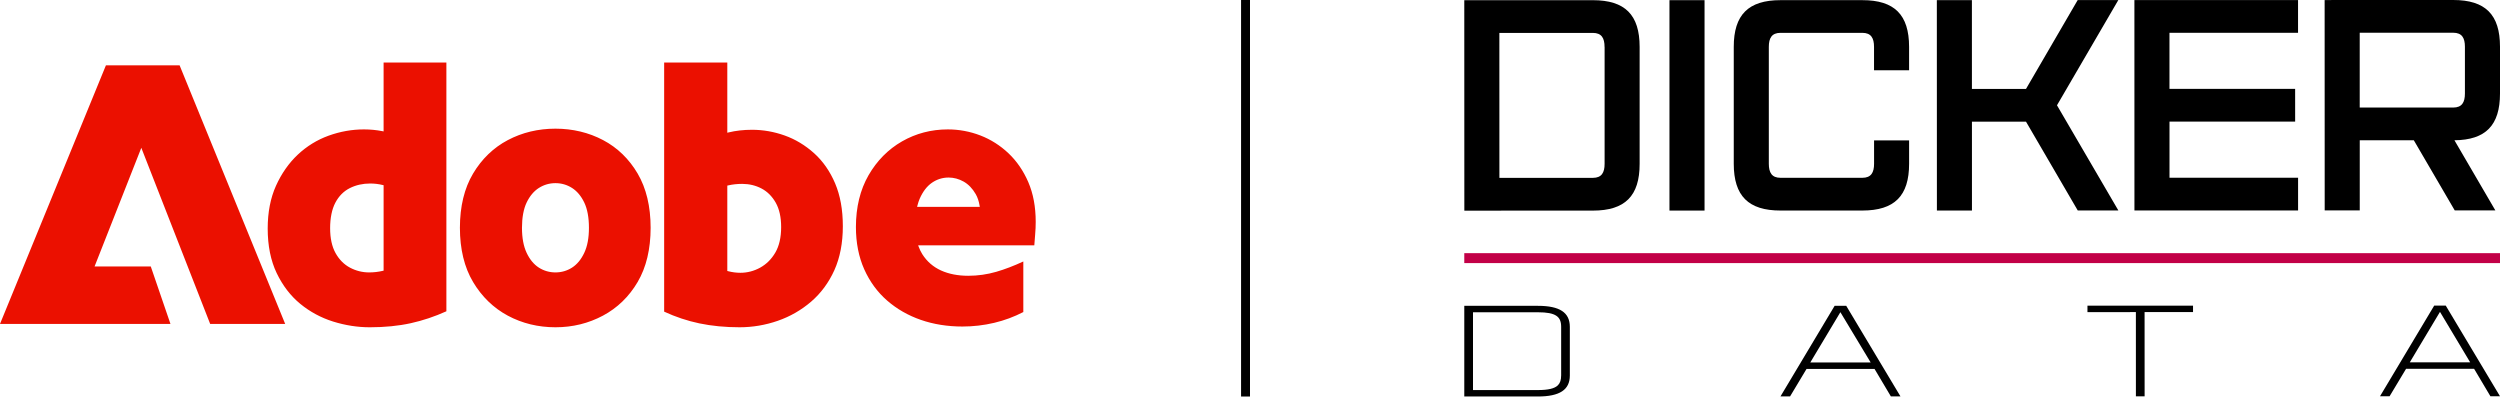
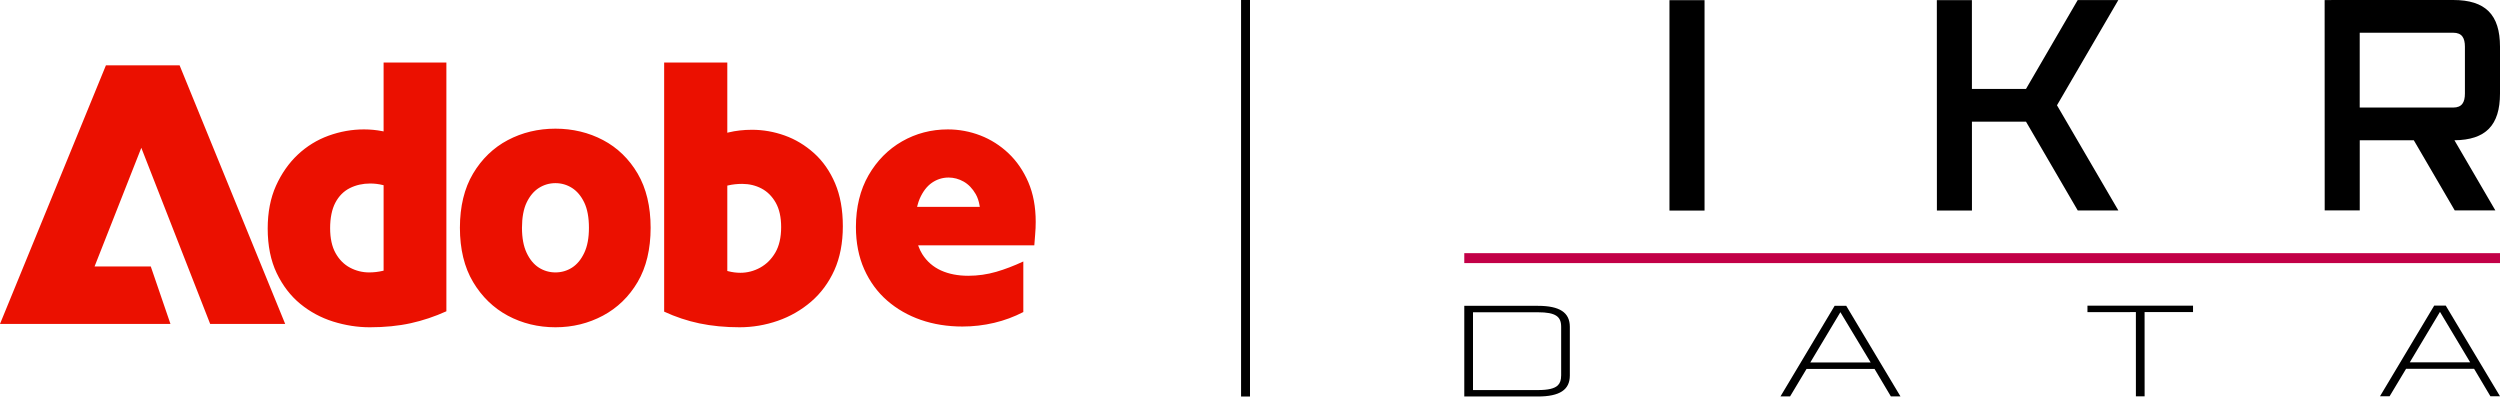
<svg xmlns="http://www.w3.org/2000/svg" width="280" height="45" viewBox="0 0 280 45" fill="none">
  <path d="M172.25 34.253H164V44.407H172.25C174.688 44.404 175.821 43.658 175.821 42.055V36.602C175.819 34.999 174.684 34.253 172.248 34.253H172.25ZM174.848 42.055C174.848 42.556 174.734 42.901 174.488 43.147C174.122 43.515 173.409 43.687 172.25 43.687H164.976V34.974H172.253C172.253 34.974 172.255 34.974 172.257 34.974C173.249 34.974 173.899 35.096 174.301 35.361C174.679 35.609 174.85 35.994 174.85 36.606V42.06L174.848 42.055Z" fill="black" />
  <path d="M206.779 34.247H205.481L199.412 44.4H200.486L202.333 41.319H209.948L211.778 44.398H212.853L206.825 34.331L206.777 34.249L206.779 34.247ZM209.515 40.598H202.751L206.123 34.964L209.515 40.598Z" fill="black" />
  <path d="M233.795 34.957L239.219 34.955L239.221 44.39H240.197L240.193 34.955H245.619V34.236L233.795 34.238V34.957Z" fill="black" />
  <path d="M273.975 34.312L273.926 34.23H272.629L266.559 44.384H267.632L269.482 41.303H277.098L278.927 44.382H280L273.975 34.314V34.312ZM273.289 34.947L276.66 40.581H269.895L273.266 34.949H273.289V34.947Z" fill="black" />
-   <path d="M183.639 5.258V18.349C183.643 21.95 182.005 23.586 178.406 23.588L164.006 23.592L164 0.025L178.4 0.021C182 0.021 183.639 1.657 183.639 5.256M179.71 5.256C179.71 4.273 179.382 3.685 178.4 3.685H167.929L167.933 19.92H178.406C179.388 19.918 179.716 19.327 179.716 18.345V5.258L179.71 5.256Z" fill="black" />
  <path d="M190.909 0.019H186.98V23.584H190.909V0.019Z" fill="black" />
-   <path d="M213.82 15.723V18.341C213.82 21.942 212.186 23.578 208.585 23.58H199.42C195.82 23.582 194.184 21.946 194.181 18.347V5.256C194.177 1.655 195.813 0.019 199.414 0.017H208.579C212.18 0.015 213.816 1.649 213.818 5.249V7.868H209.891V5.249C209.891 4.267 209.563 3.678 208.581 3.678H199.416C198.434 3.68 198.108 4.269 198.108 5.251V18.343C198.11 19.325 198.438 19.914 199.42 19.914H208.585C209.568 19.912 209.896 19.323 209.896 18.341V15.723H213.822H213.82Z" fill="black" />
  <path d="M237.257 23.573H232.708L226.912 13.626L220.857 13.628L220.859 23.578H216.933L216.926 0.013H220.853L220.855 9.962L226.912 9.96L232.702 0.008H237.251L230.382 11.792L237.257 23.573Z" fill="black" />
-   <path d="M242.981 3.672V9.956L257.055 9.954L257.057 13.62L242.984 13.622V19.906L257.385 19.904V23.569L239.057 23.573L239.053 0.008L257.381 0.004V3.67L242.981 3.672Z" fill="black" />
  <path d="M274.896 15.71L279.478 23.563H274.929L270.347 15.71H264.292V23.567H260.366L260.359 0.004L274.761 0C278.362 0 280 1.636 280 5.235V10.471C280 14.038 278.397 15.676 274.896 15.71ZM276.071 5.237C276.071 4.255 275.743 3.666 274.761 3.666H264.288V12.046H274.761C275.743 12.044 276.071 11.456 276.071 10.473V5.237Z" fill="black" />
  <path d="M280 28.354H164V29.466H280V28.354Z" fill="#C20047" />
  <g clip-path="url(#clip0_642_5468)">
    <path d="M42.963 7V14.718L42.824 14.691C42.158 14.56 41.466 14.493 40.765 14.493C39.425 14.493 38.091 14.729 36.803 15.196C35.517 15.662 34.357 16.376 33.352 17.32C32.349 18.264 31.527 19.437 30.91 20.807C30.294 22.173 29.982 23.785 29.982 25.595C29.982 27.514 30.32 29.195 30.99 30.59C31.659 31.986 32.549 33.144 33.633 34.033C34.719 34.923 35.955 35.59 37.309 36.014C38.666 36.439 40.049 36.655 41.417 36.655C43.088 36.655 44.631 36.502 46.005 36.199C47.353 35.902 48.697 35.452 49.995 34.863V7H42.963H42.963ZM42.963 30.312L42.873 30.334C42.376 30.452 41.86 30.511 41.336 30.511C40.585 30.511 39.866 30.331 39.2 29.977C38.529 29.62 37.984 29.07 37.581 28.345C37.178 27.621 36.974 26.682 36.974 25.553C36.974 24.424 37.17 23.439 37.559 22.702C37.95 21.959 38.496 21.41 39.183 21.067C39.862 20.726 40.628 20.553 41.459 20.553C41.941 20.553 42.417 20.61 42.874 20.724L42.964 20.746V30.312H42.963ZM71.417 19.44C70.455 17.8 69.152 16.539 67.545 15.691C66.74 15.265 65.889 14.946 64.998 14.733C64.108 14.519 63.176 14.411 62.21 14.411C60.28 14.411 58.484 14.841 56.876 15.691C55.269 16.539 53.96 17.8 52.983 19.442C52.005 21.083 51.51 23.125 51.51 25.512C51.51 27.898 52.005 29.941 52.983 31.581C53.96 33.223 55.27 34.492 56.876 35.355C58.485 36.217 60.279 36.654 62.21 36.654C64.142 36.654 65.902 36.217 67.525 35.355C69.144 34.492 70.455 33.223 71.417 31.583C72.382 29.941 72.87 27.898 72.87 25.512C72.87 23.125 72.382 21.083 71.417 19.44ZM65.438 28.316C65.263 28.686 65.062 29.011 64.833 29.288C64.604 29.564 64.349 29.792 64.069 29.973C63.508 30.33 62.883 30.511 62.21 30.511C61.538 30.511 60.912 30.33 60.352 29.973C59.79 29.614 59.33 29.057 58.982 28.316C58.636 27.583 58.461 26.639 58.461 25.512C58.461 24.384 58.636 23.407 58.982 22.685C59.33 21.959 59.79 21.409 60.352 21.051C60.912 20.694 61.538 20.512 62.21 20.512C62.883 20.512 63.507 20.694 64.069 21.051C64.629 21.41 65.091 21.959 65.438 22.685C65.785 23.409 65.961 24.359 65.961 25.512C65.961 26.664 65.785 27.581 65.438 28.316V28.316ZM93.531 20.532C92.955 19.179 92.161 18.042 91.172 17.154C90.181 16.266 89.075 15.6 87.884 15.176C86.691 14.75 85.46 14.535 84.228 14.535C83.288 14.535 82.405 14.635 81.601 14.831L81.458 14.866V7H74.385V34.904C75.655 35.493 76.984 35.935 78.332 36.219C79.707 36.507 81.224 36.654 82.84 36.654C84.288 36.654 85.725 36.411 87.109 35.931C88.49 35.452 89.747 34.73 90.847 33.784C91.944 32.84 92.821 31.654 93.45 30.259C94.078 28.862 94.398 27.209 94.398 25.343C94.398 23.478 94.106 21.887 93.531 20.532L93.531 20.532ZM86.839 28.284C86.624 28.654 86.374 28.979 86.09 29.263C85.806 29.545 85.489 29.782 85.141 29.975C84.445 30.358 83.7 30.552 82.921 30.552C82.469 30.552 82.007 30.492 81.545 30.372L81.458 30.349V20.788L81.549 20.767C82.042 20.652 82.572 20.595 83.126 20.595C83.903 20.595 84.629 20.767 85.282 21.108C85.939 21.451 86.476 21.986 86.881 22.699C87.284 23.41 87.488 24.328 87.488 25.428C87.488 26.584 87.27 27.546 86.839 28.284H86.839ZM115.173 20.408C114.899 19.772 114.574 19.182 114.204 18.641C113.835 18.101 113.416 17.611 112.956 17.173C112.032 16.298 110.973 15.625 109.809 15.174C108.645 14.723 107.416 14.493 106.156 14.493C104.307 14.493 102.583 14.944 101.029 15.834C99.477 16.724 98.215 17.999 97.277 19.628C96.339 21.256 95.863 23.207 95.863 25.428C95.863 27.184 96.177 28.774 96.791 30.154C97.408 31.536 98.269 32.714 99.353 33.658C100.439 34.604 101.711 35.334 103.132 35.826C104.555 36.321 106.122 36.571 107.79 36.571C108.997 36.571 110.197 36.432 111.355 36.156C112.487 35.888 113.583 35.482 114.612 34.949V29.285C113.556 29.776 112.536 30.166 111.576 30.444C110.563 30.737 109.509 30.887 108.442 30.887C107.287 30.887 106.262 30.686 105.394 30.293C104.521 29.896 103.815 29.285 103.302 28.475C103.146 28.23 103.009 27.949 102.893 27.64L102.834 27.477H115.843C115.868 27.109 115.899 26.707 115.938 26.251C115.979 25.786 115.999 25.311 115.999 24.843C115.999 23.173 115.721 21.68 115.172 20.408H115.173ZM102.715 23.169L102.752 23.021C102.824 22.734 102.911 22.474 103.008 22.251C103.358 21.454 103.818 20.854 104.376 20.468C104.938 20.082 105.565 19.885 106.239 19.885C106.828 19.885 107.396 20.038 107.928 20.338C108.461 20.639 108.915 21.11 109.279 21.738C109.488 22.101 109.635 22.536 109.714 23.03L109.737 23.169H102.715L102.715 23.169ZM15.827 16.555L10.591 29.845H16.887L19.091 36.279H0L11.863 7.319H20.116L31.94 36.279H23.539L15.827 16.555H15.827Z" fill="#EB1000" />
  </g>
  <line x1="139.5" y1="-2.18557e-08" x2="139.5" y2="44.41" stroke="black" />
  <defs>
    <clipPath id="clip0_642_5468">
      <rect width="116" height="29.654" fill="white" transform="translate(0 7)" />
    </clipPath>
  </defs>
</svg>